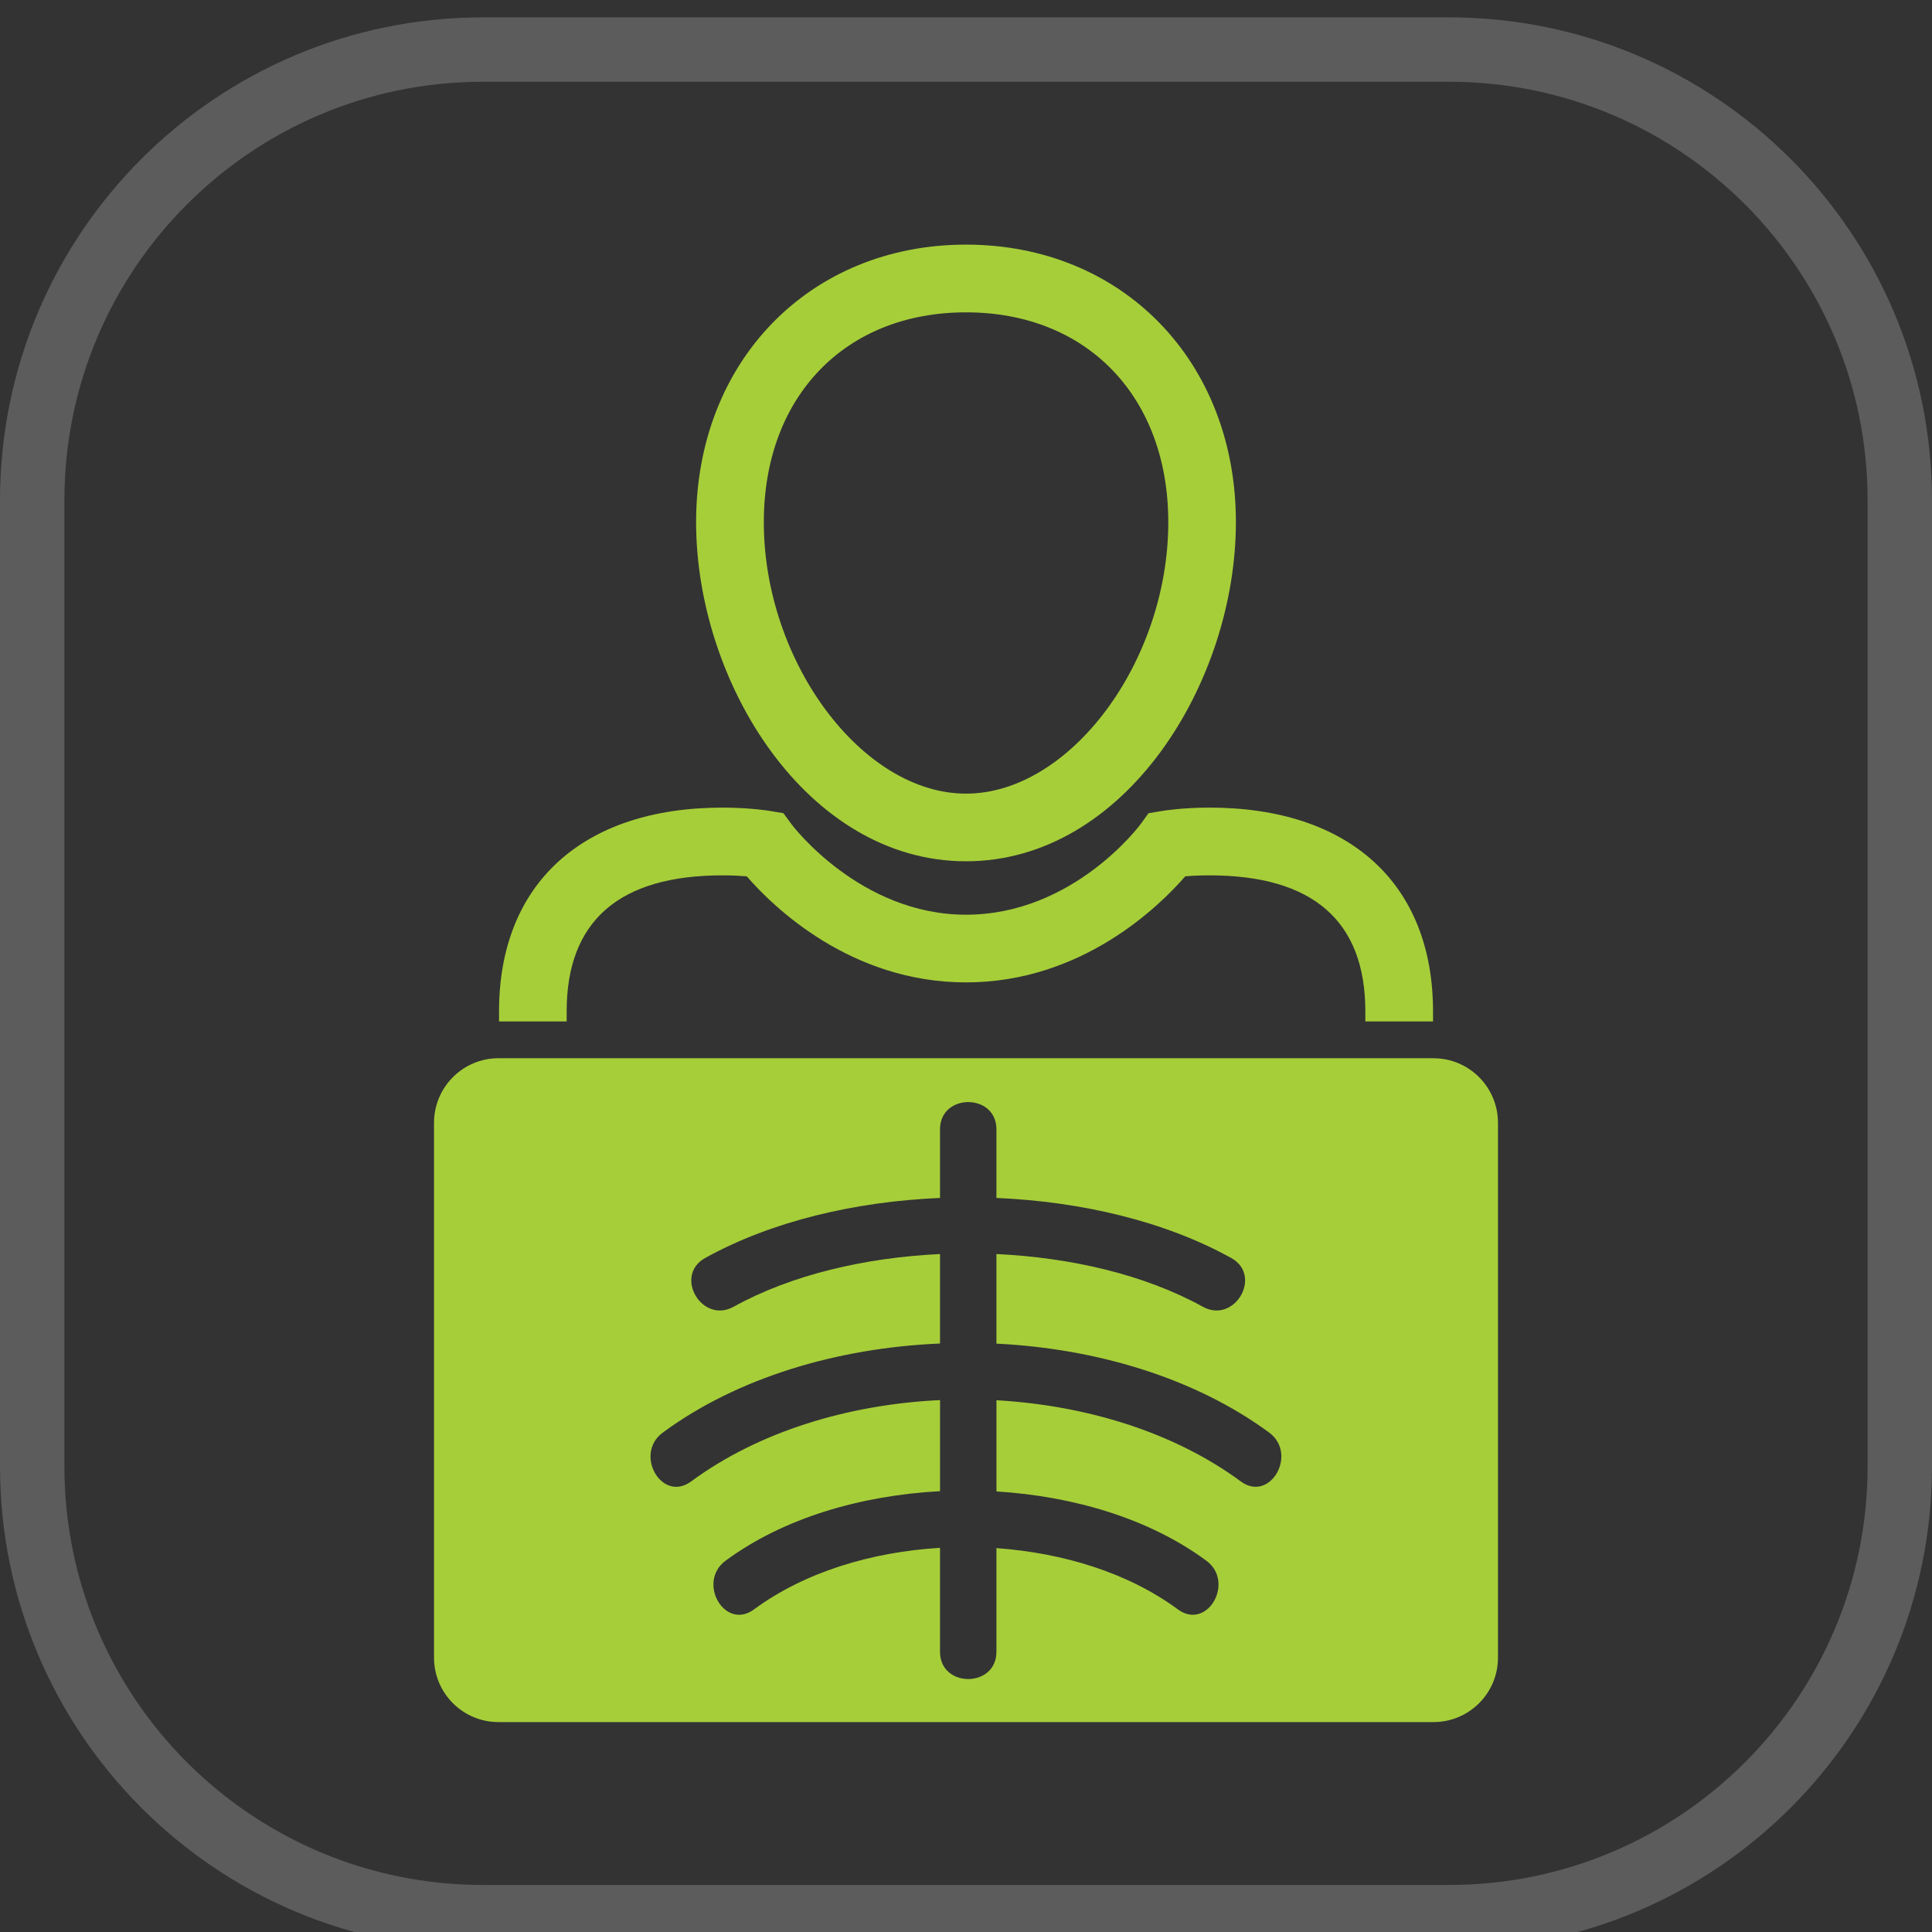
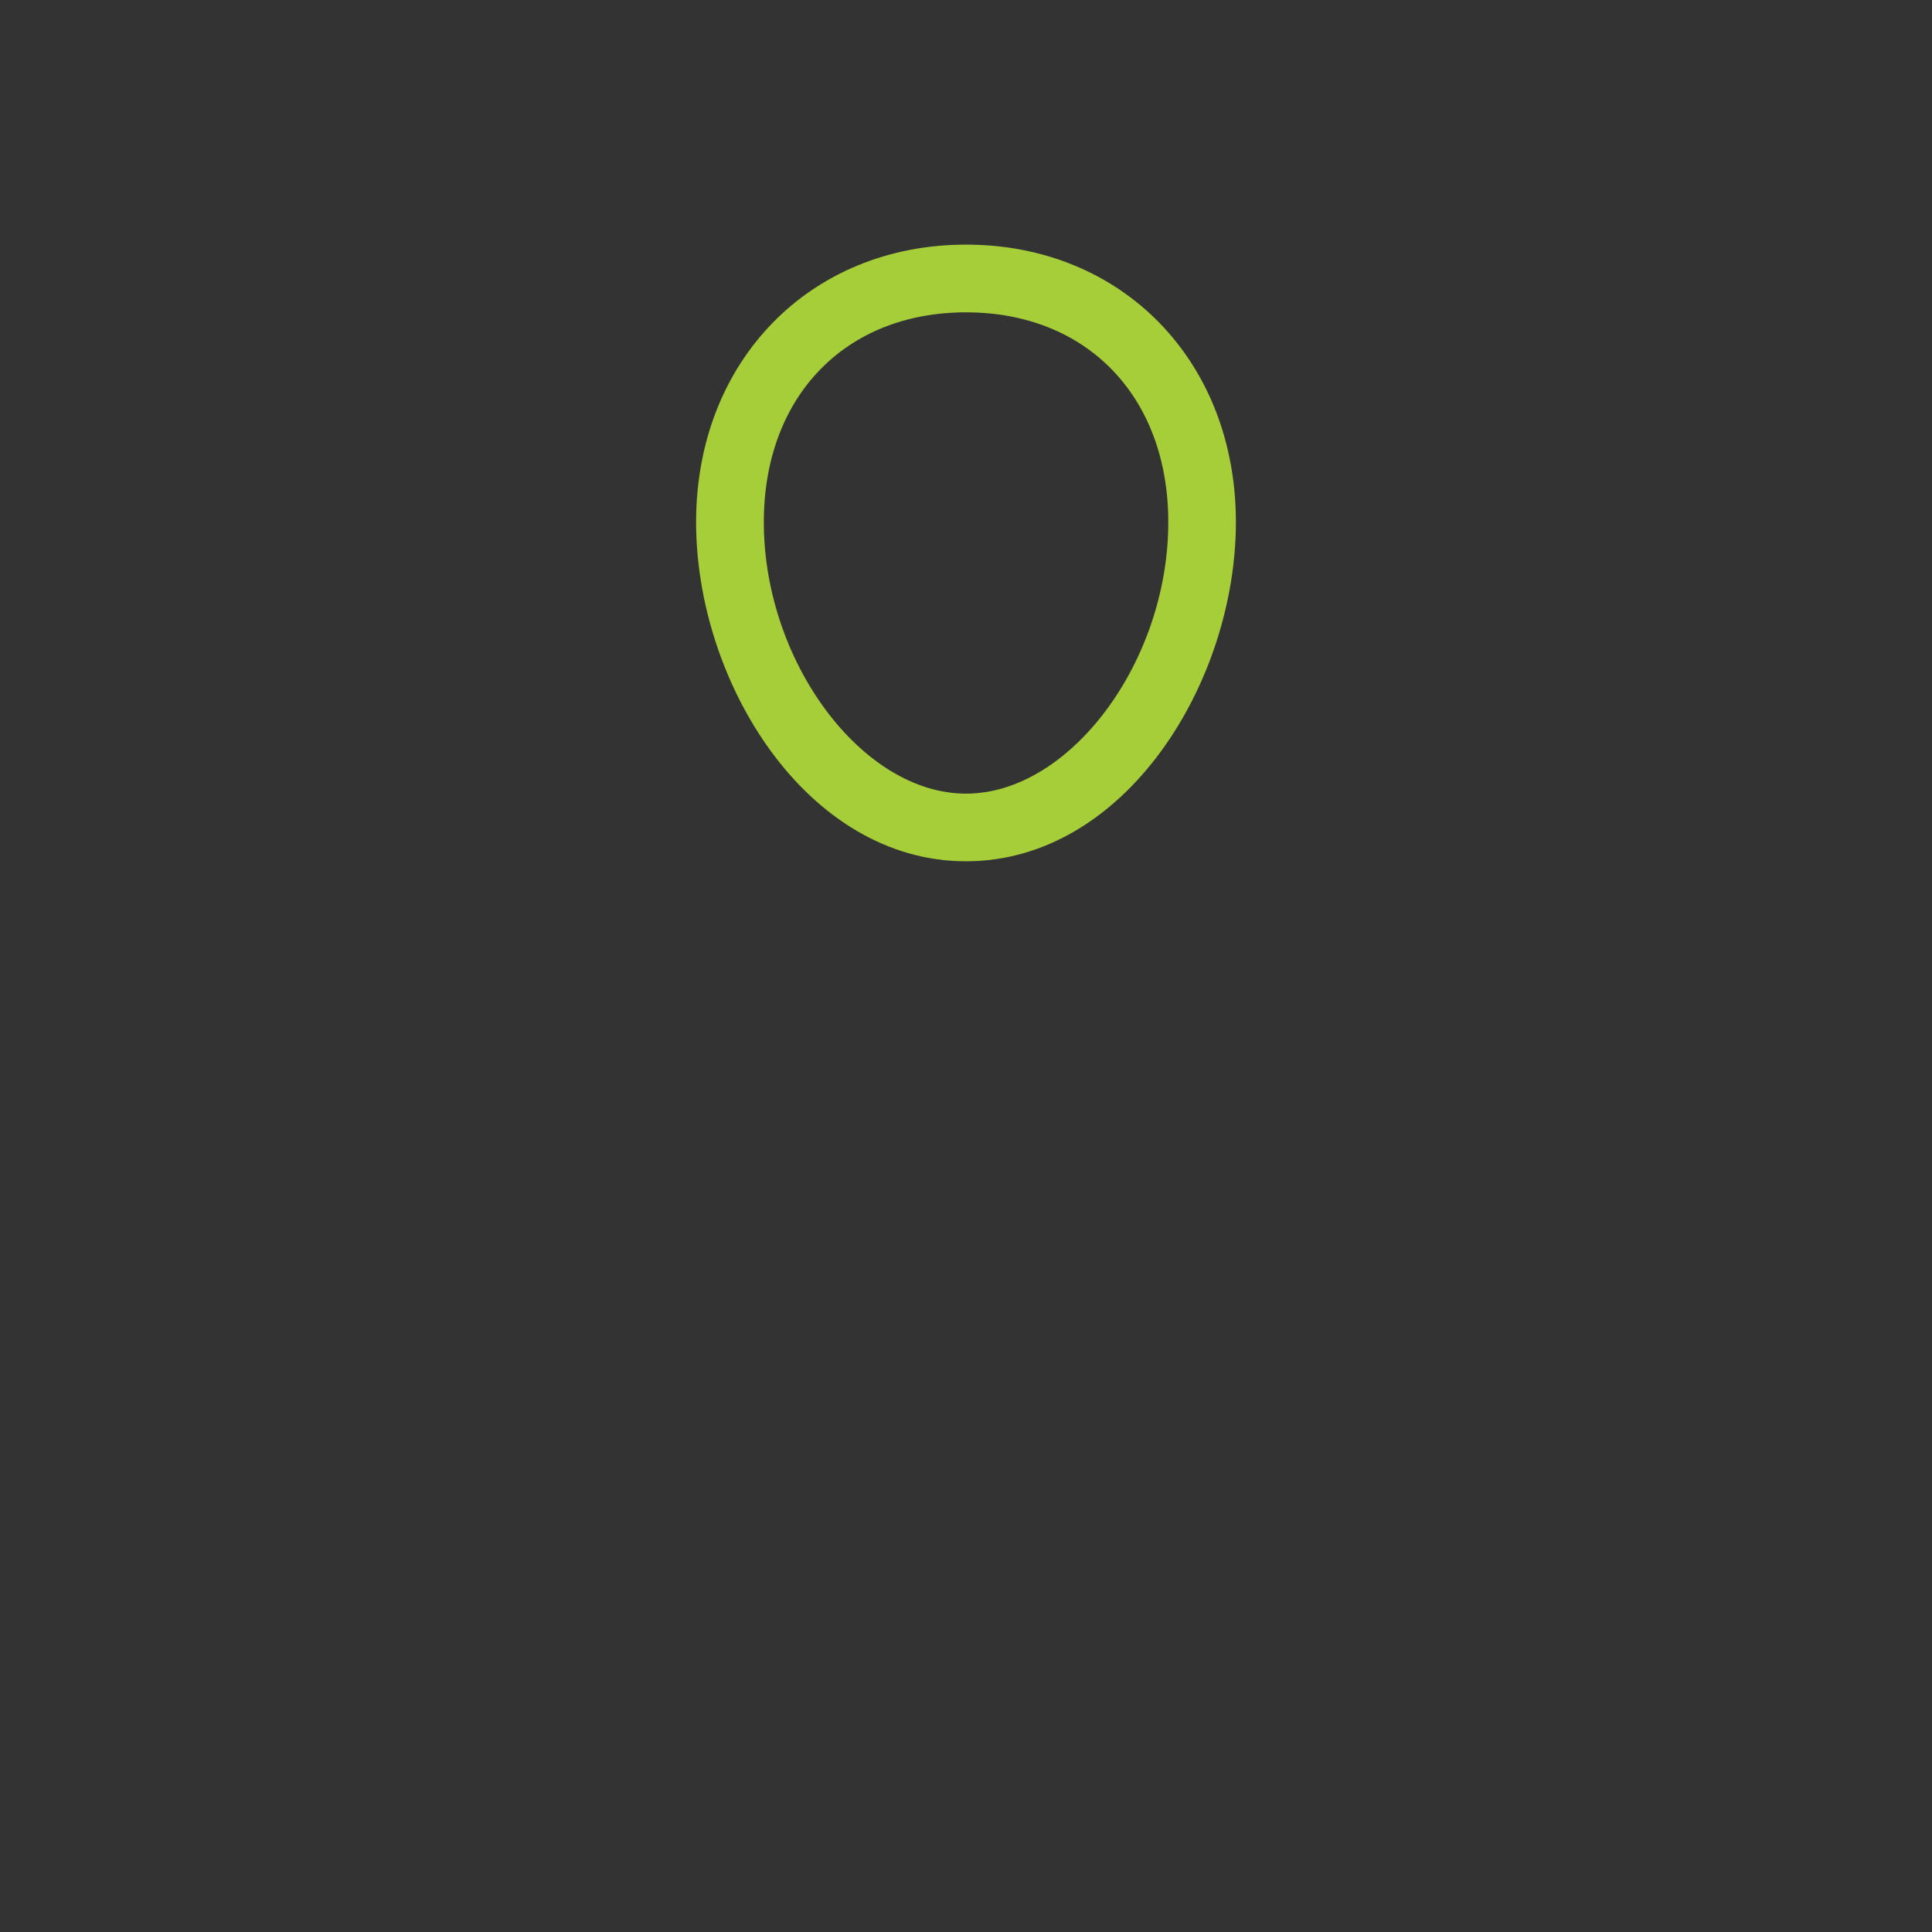
<svg xmlns="http://www.w3.org/2000/svg" width="60" height="60" viewBox="0 0 60 60" fill="none" version="1.1" id="svg7814">
  <rect x="0" y="0" width="60" height="60" fill="#333333" stroke="none" />
  <defs id="defs7818" />
-   <path opacity="0.2" d="M 1,15.539 C 1,7.807 7.268,1.539 15,1.539 h 30 c 7.732,0 14,6.268 14,14 v 30 c 0,7.732 -6.268,14 -14,14 H 15 c -7.732,0 -14,-6.268 -14,-14 z" stroke="#ffffff" stroke-width="2" id="path7812" />
  <g id="g8613" transform="translate(0,-7.597)">
    <path d="m 30,34.345 c -4.938,0 -8.382,-5.55 -8.382,-10.533 0,-4.993 3.526,-8.618 8.382,-8.618 4.858,0 8.382,3.623 8.382,8.618 -0.001,4.983 -3.443,10.533 -8.382,10.533 z m 0,-17.048 c -3.755,0 -6.279,2.618 -6.279,6.517 0,4.332 3.051,8.43 6.279,8.43 3.229,0 6.282,-4.096 6.282,-8.43 0,-3.898 -2.525,-6.517 -6.282,-6.517 z" id="Shape-1" fill="#ffffff" style="fill:#a6ce39;fill-opacity:1;fill-rule:nonzero;stroke:none;stroke-width:1" />
-     <path d="m 17.598,39.318 v -0.311 c 0,-2.806 1.627,-4.225 4.837,-4.225 0.301,0 0.561,0.014 0.756,0.03 0.816,0.941 3.22,3.294 6.809,3.294 3.589,0 5.992,-2.353 6.809,-3.294 0.195,-0.017 0.453,-0.03 0.756,-0.03 3.209,0 4.837,1.419 4.837,4.225 v 0.311 h 2.102 v -0.311 c 0,-3.963 -2.595,-6.329 -6.938,-6.329 -0.849,0 -1.445,0.098 -1.47,0.103 l -0.426,0.07 -0.252,0.347 c -0.023,0.029 -2.085,2.806 -5.417,2.806 -3.302,0 -5.398,-2.78 -5.417,-2.806 l -0.254,-0.347 -0.424,-0.07 c -0.026,-0.006 -0.625,-0.103 -1.47,-0.103 -4.343,0 -6.938,2.366 -6.938,6.329 v 0.311 z" id="path8297-9" fill="#ffffff" style="fill:#a6ce39;fill-opacity:1;fill-rule:nonzero;stroke:none;stroke-width:1" />
-     <path d="M 44.519,40.461 H 15.481 c -1.105,0 -2.002,0.899 -2.002,2.005 v 16.61 c 0,1.105 0.896,2.002 2.002,2.002 H 44.519 c 1.105,0 2.002,-0.896 2.002,-2.002 v -16.608 c 0,-1.107 -0.896,-2.006 -2.002,-2.006 z m -5.985,13.143 c -2.072,-1.528 -4.798,-2.363 -7.588,-2.521 v 2.832 c 2.407,0.15 4.75,0.846 6.518,2.151 0.899,0.664 0.029,2.181 -0.882,1.513 -1.546,-1.14 -3.562,-1.754 -5.637,-1.904 v 3.22 c 0,1.128 -1.752,1.128 -1.752,0 v -3.229 c -2.122,0.129 -4.195,0.747 -5.777,1.913 -0.91,0.669 -1.781,-0.849 -0.882,-1.513 1.804,-1.331 4.204,-2.027 6.66,-2.159 v -2.829 c -2.839,0.135 -5.622,0.972 -7.73,2.526 -0.911,0.672 -1.782,-0.849 -0.885,-1.513 2.33,-1.719 5.443,-2.635 8.614,-2.77 v -2.779 c -2.327,0.112 -4.607,0.641 -6.408,1.636 -0.988,0.549 -1.873,-0.966 -0.885,-1.513 2.075,-1.149 4.66,-1.751 7.293,-1.865 v -2.131 c 0,-1.128 1.752,-1.128 1.752,0 v 2.131 c 2.632,0.115 5.218,0.717 7.291,1.865 0.988,0.546 0.105,2.062 -0.883,1.513 -1.801,-0.994 -4.079,-1.524 -6.408,-1.636 v 2.783 c 3.124,0.153 6.177,1.073 8.473,2.764 0.896,0.665 0.024,2.186 -0.886,1.514 z" id="path8299-6" fill="#ffffff" style="fill:#a6ce39;fill-opacity:1;fill-rule:nonzero;stroke:none;stroke-width:1" />
  </g>
</svg>